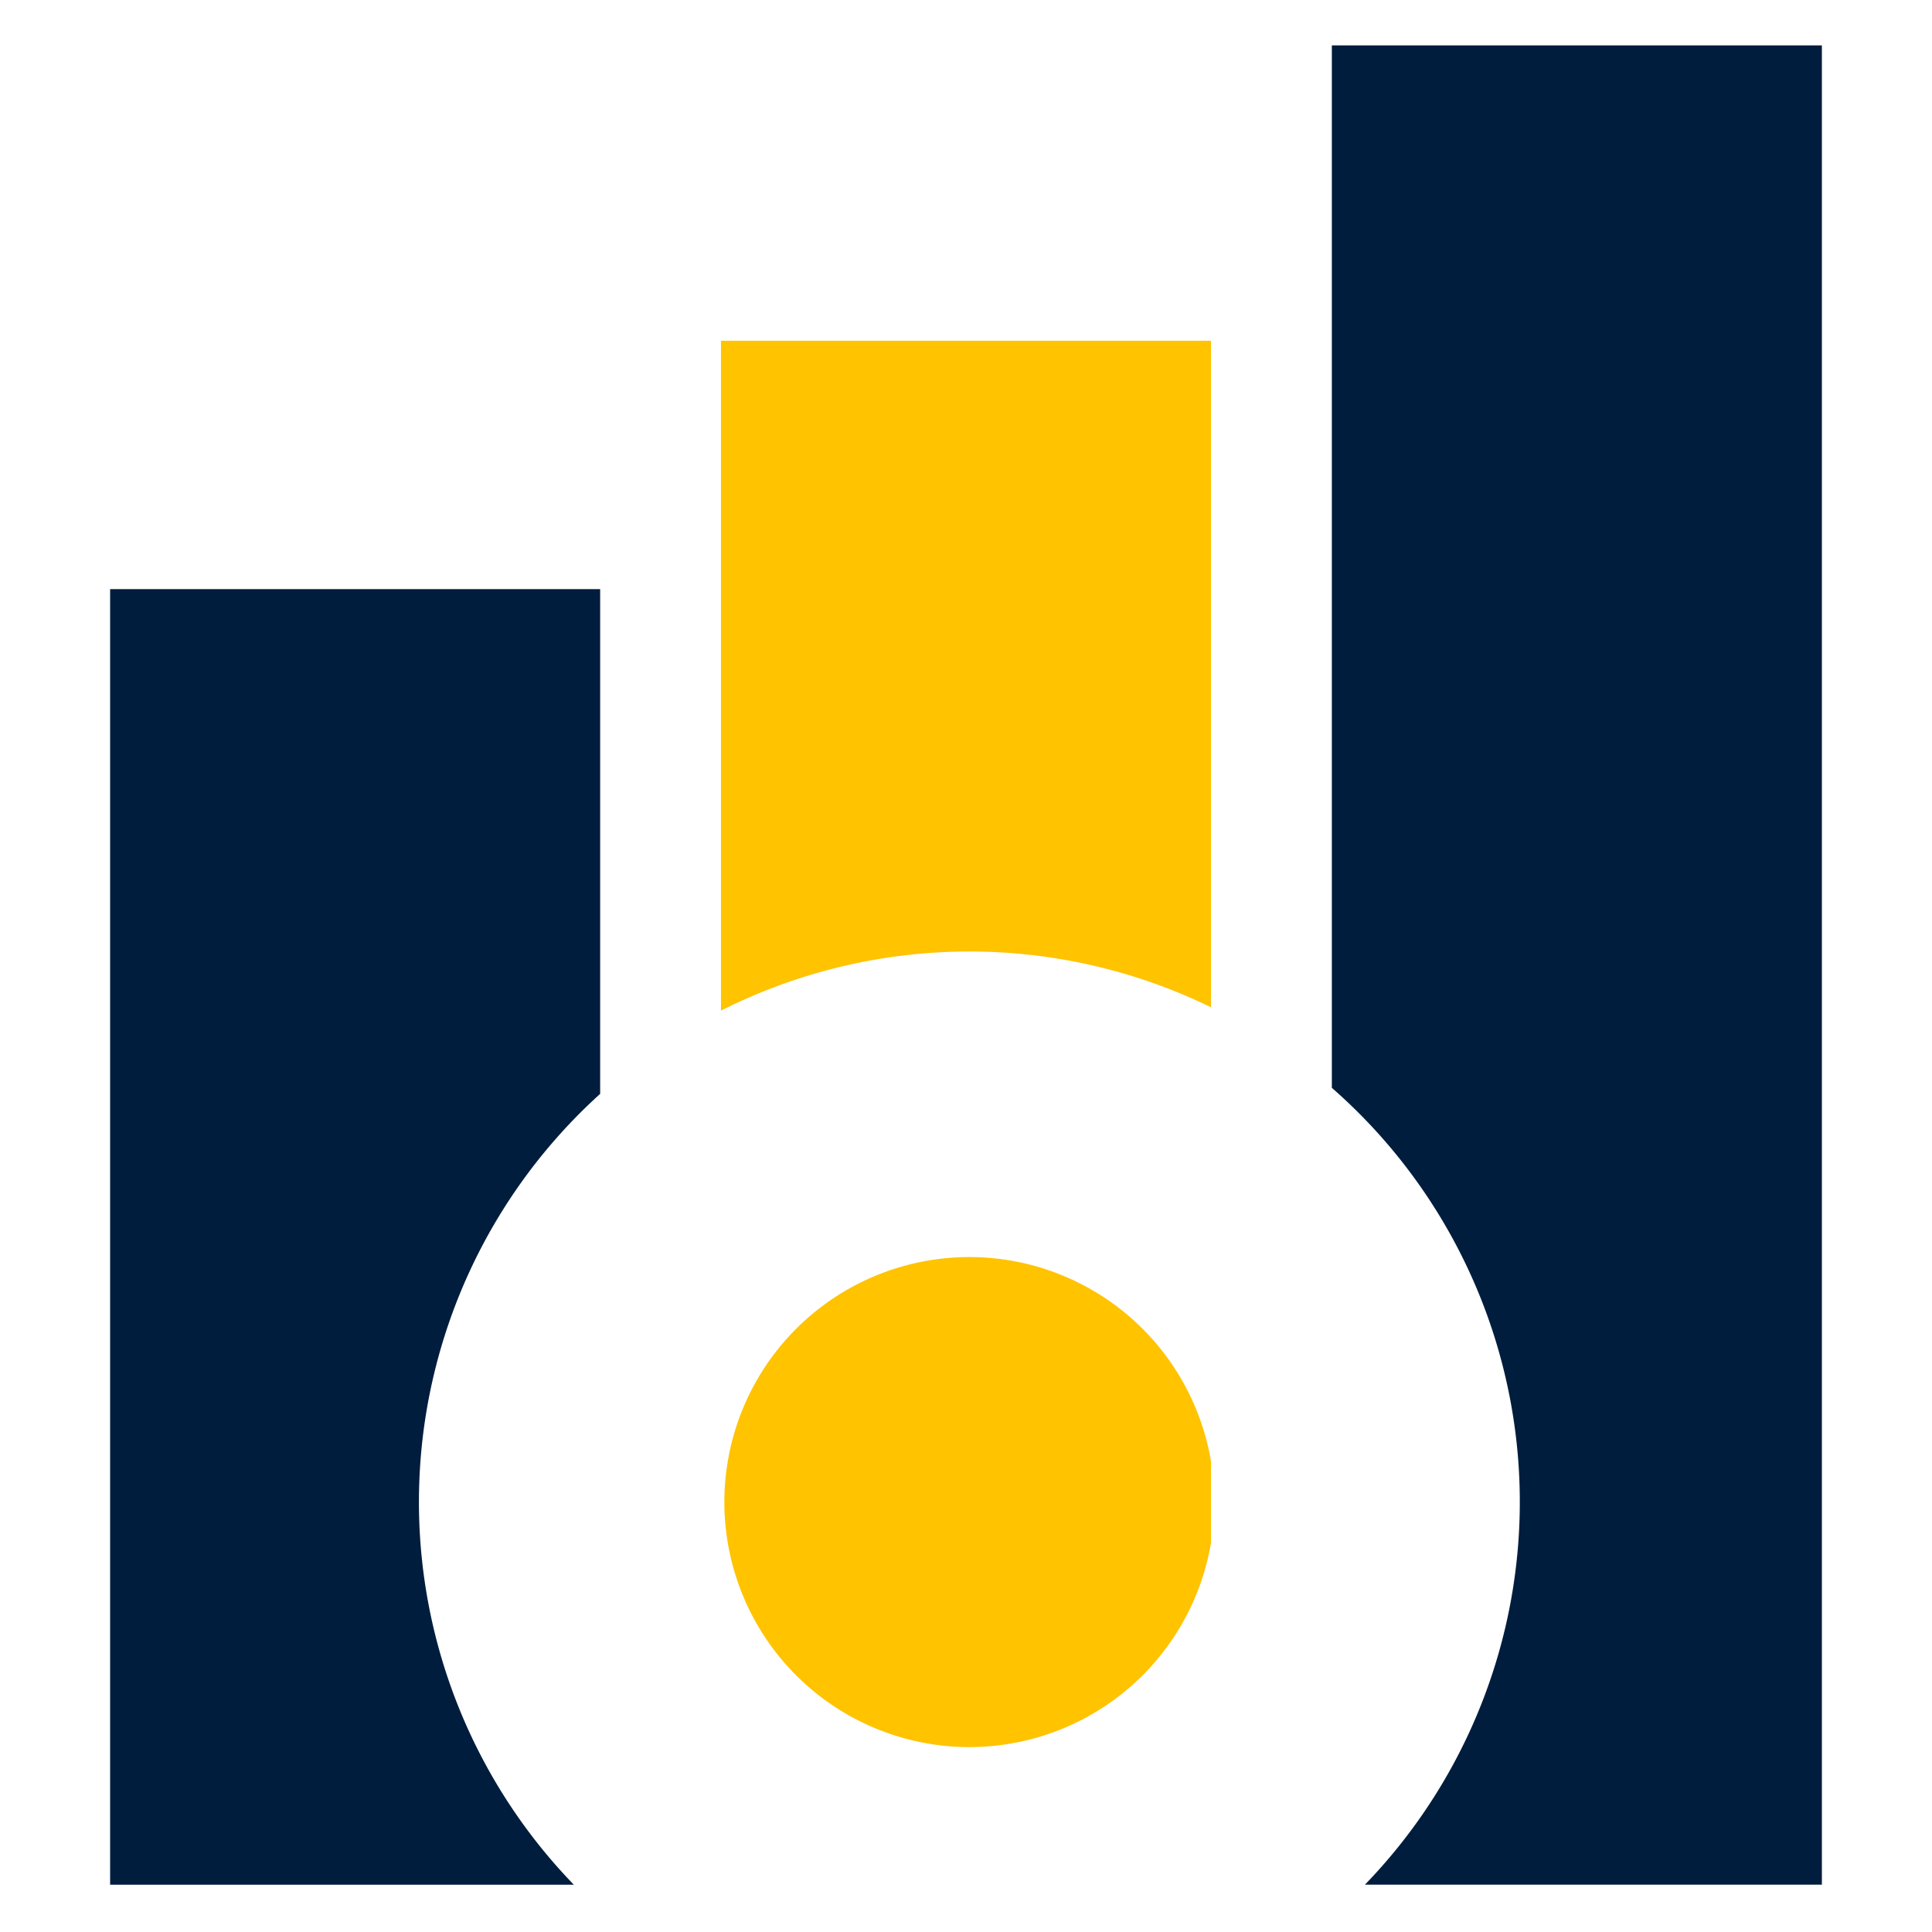
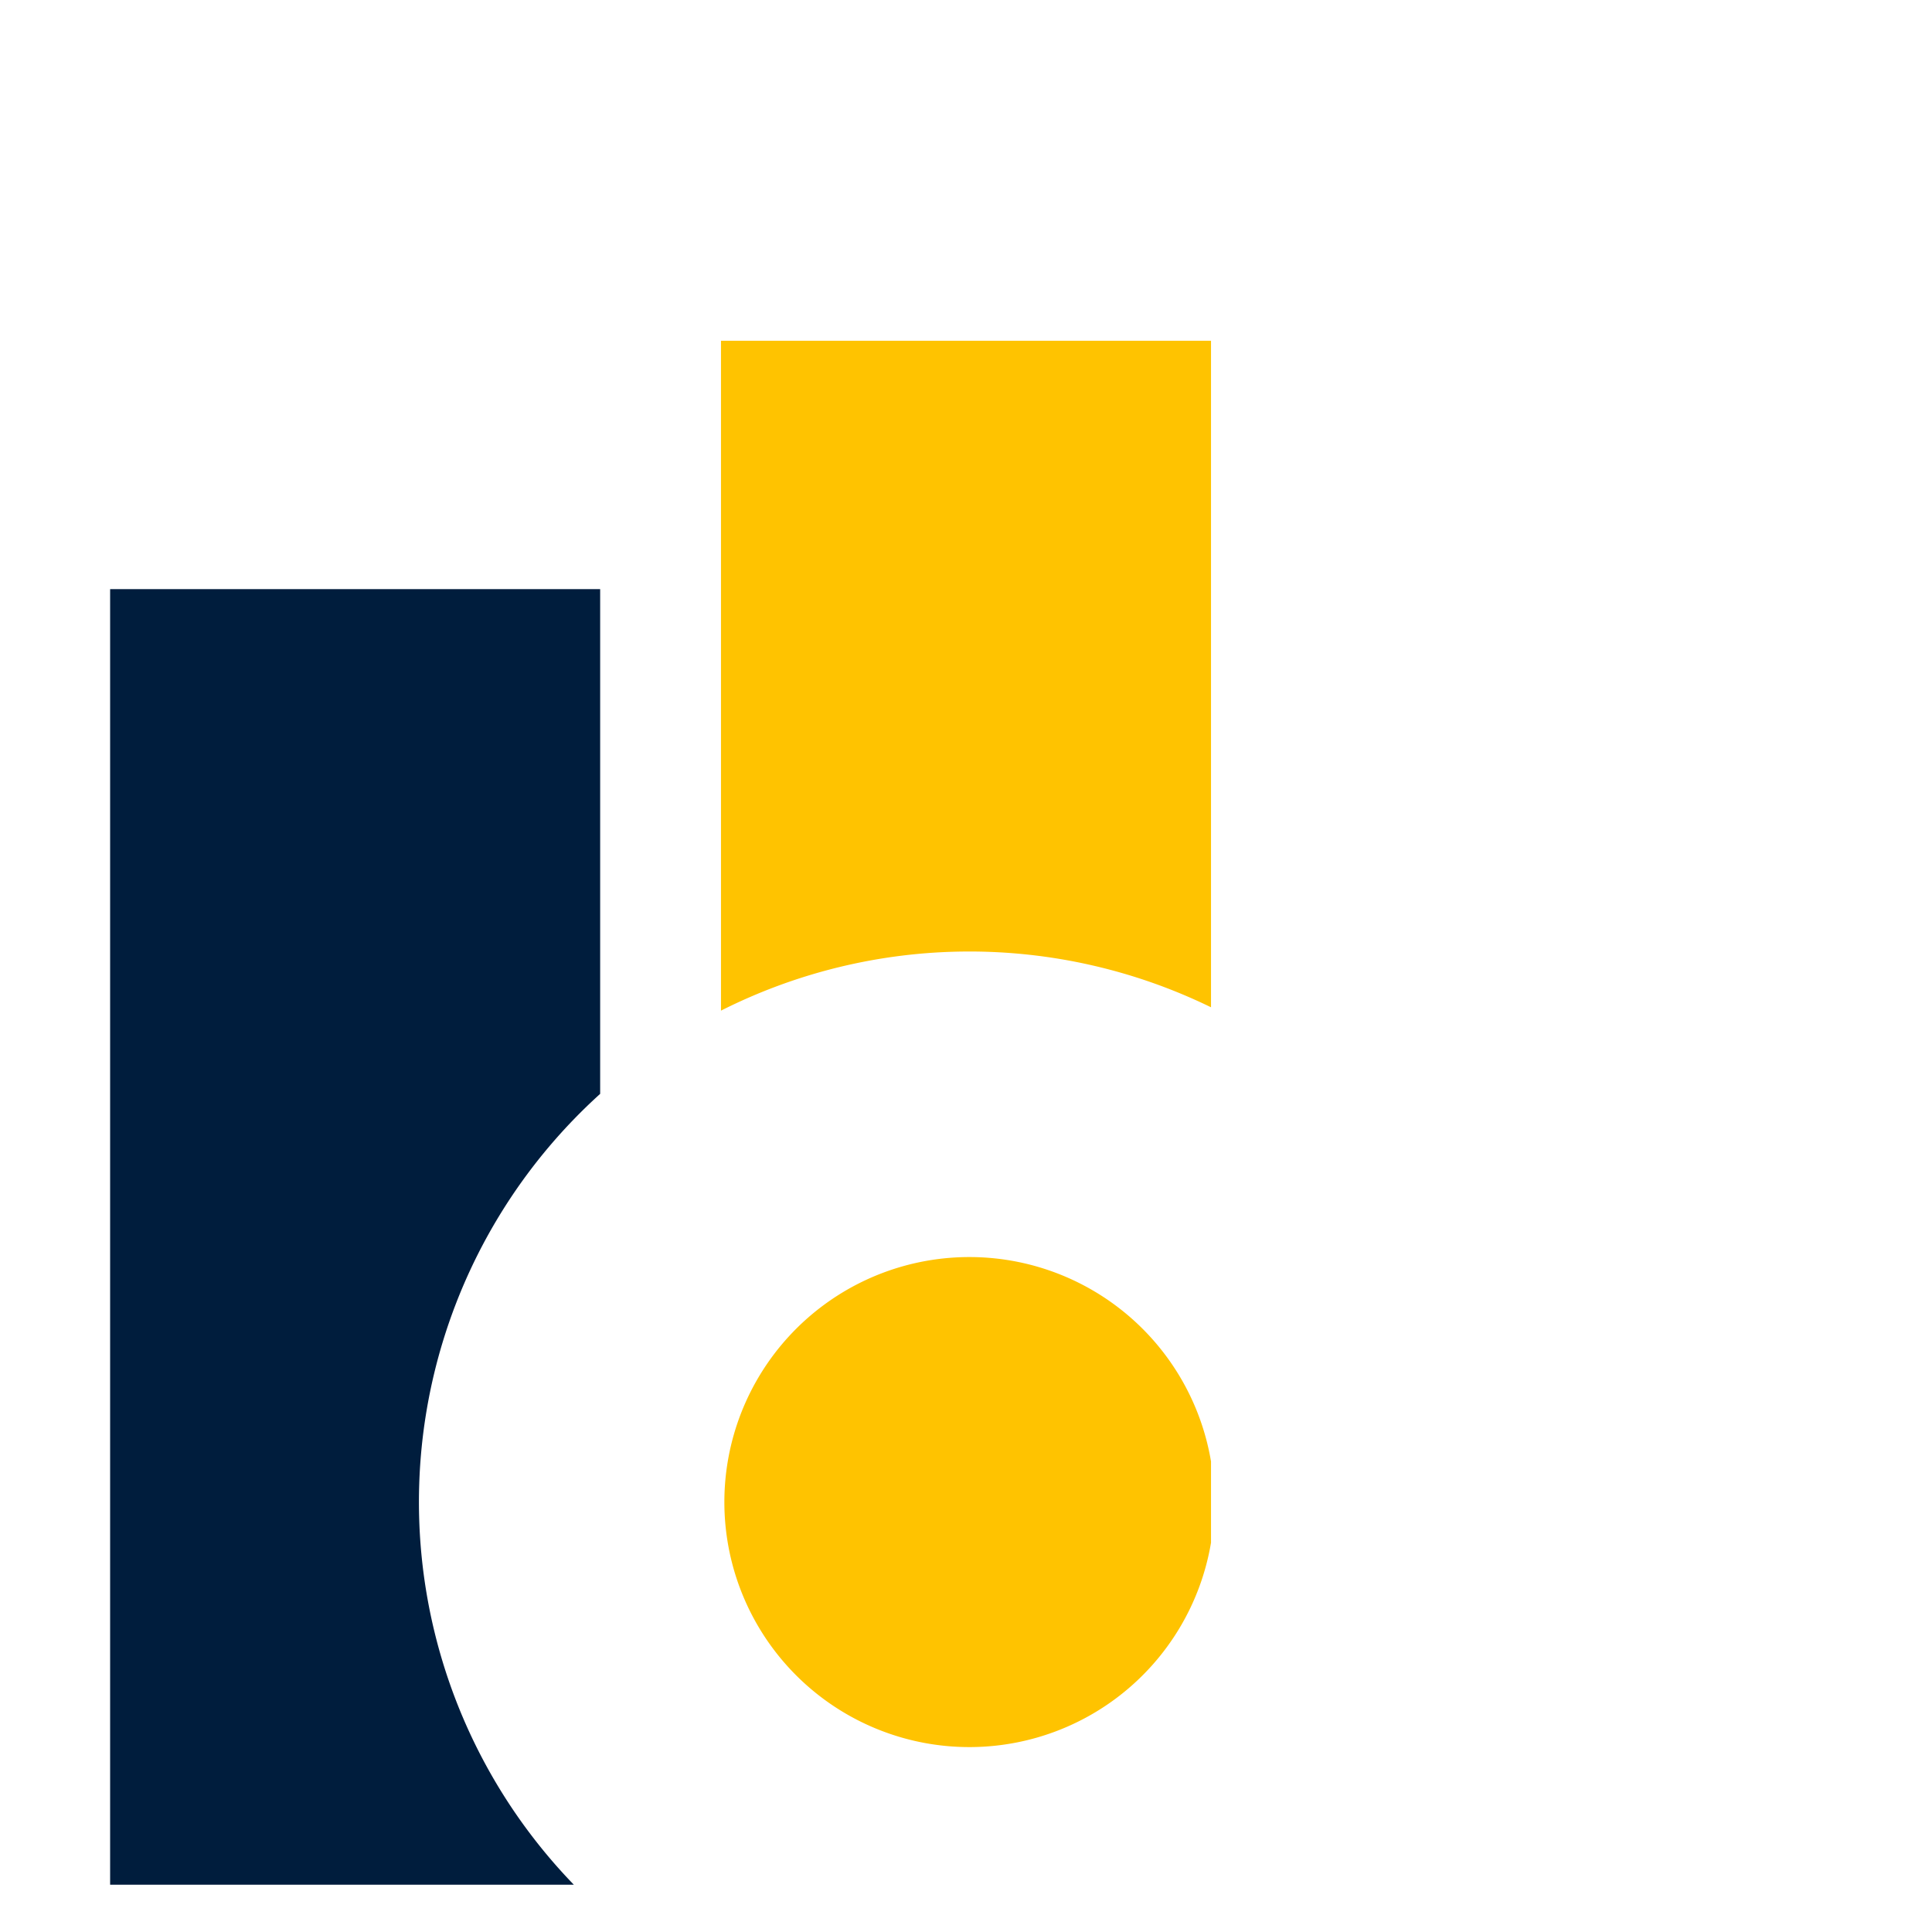
<svg xmlns="http://www.w3.org/2000/svg" id="Calque_1" data-name="Calque 1" viewBox="0 0 1000 1000">
  <defs>
    <style>.cls-1{fill:#001d3d;}.cls-2{fill:#ffc300;}</style>
  </defs>
  <path class="cls-1" d="M310.64,304.93V566.18A284.8,284.8,0,0,0,297,975.51H57V304.93Z" />
  <path class="cls-2" d="M626.82,176.37v345a285.33,285.33,0,0,0-253.64,1.74V176.37Z" />
  <path class="cls-2" d="M626.82,756.47v42a126.82,126.82,0,1,1,0-42Z" />
-   <path class="cls-1" d="M943,23.49v952H706.49a284.79,284.79,0,0,0-17.13-412.43V23.49Z" />
</svg>